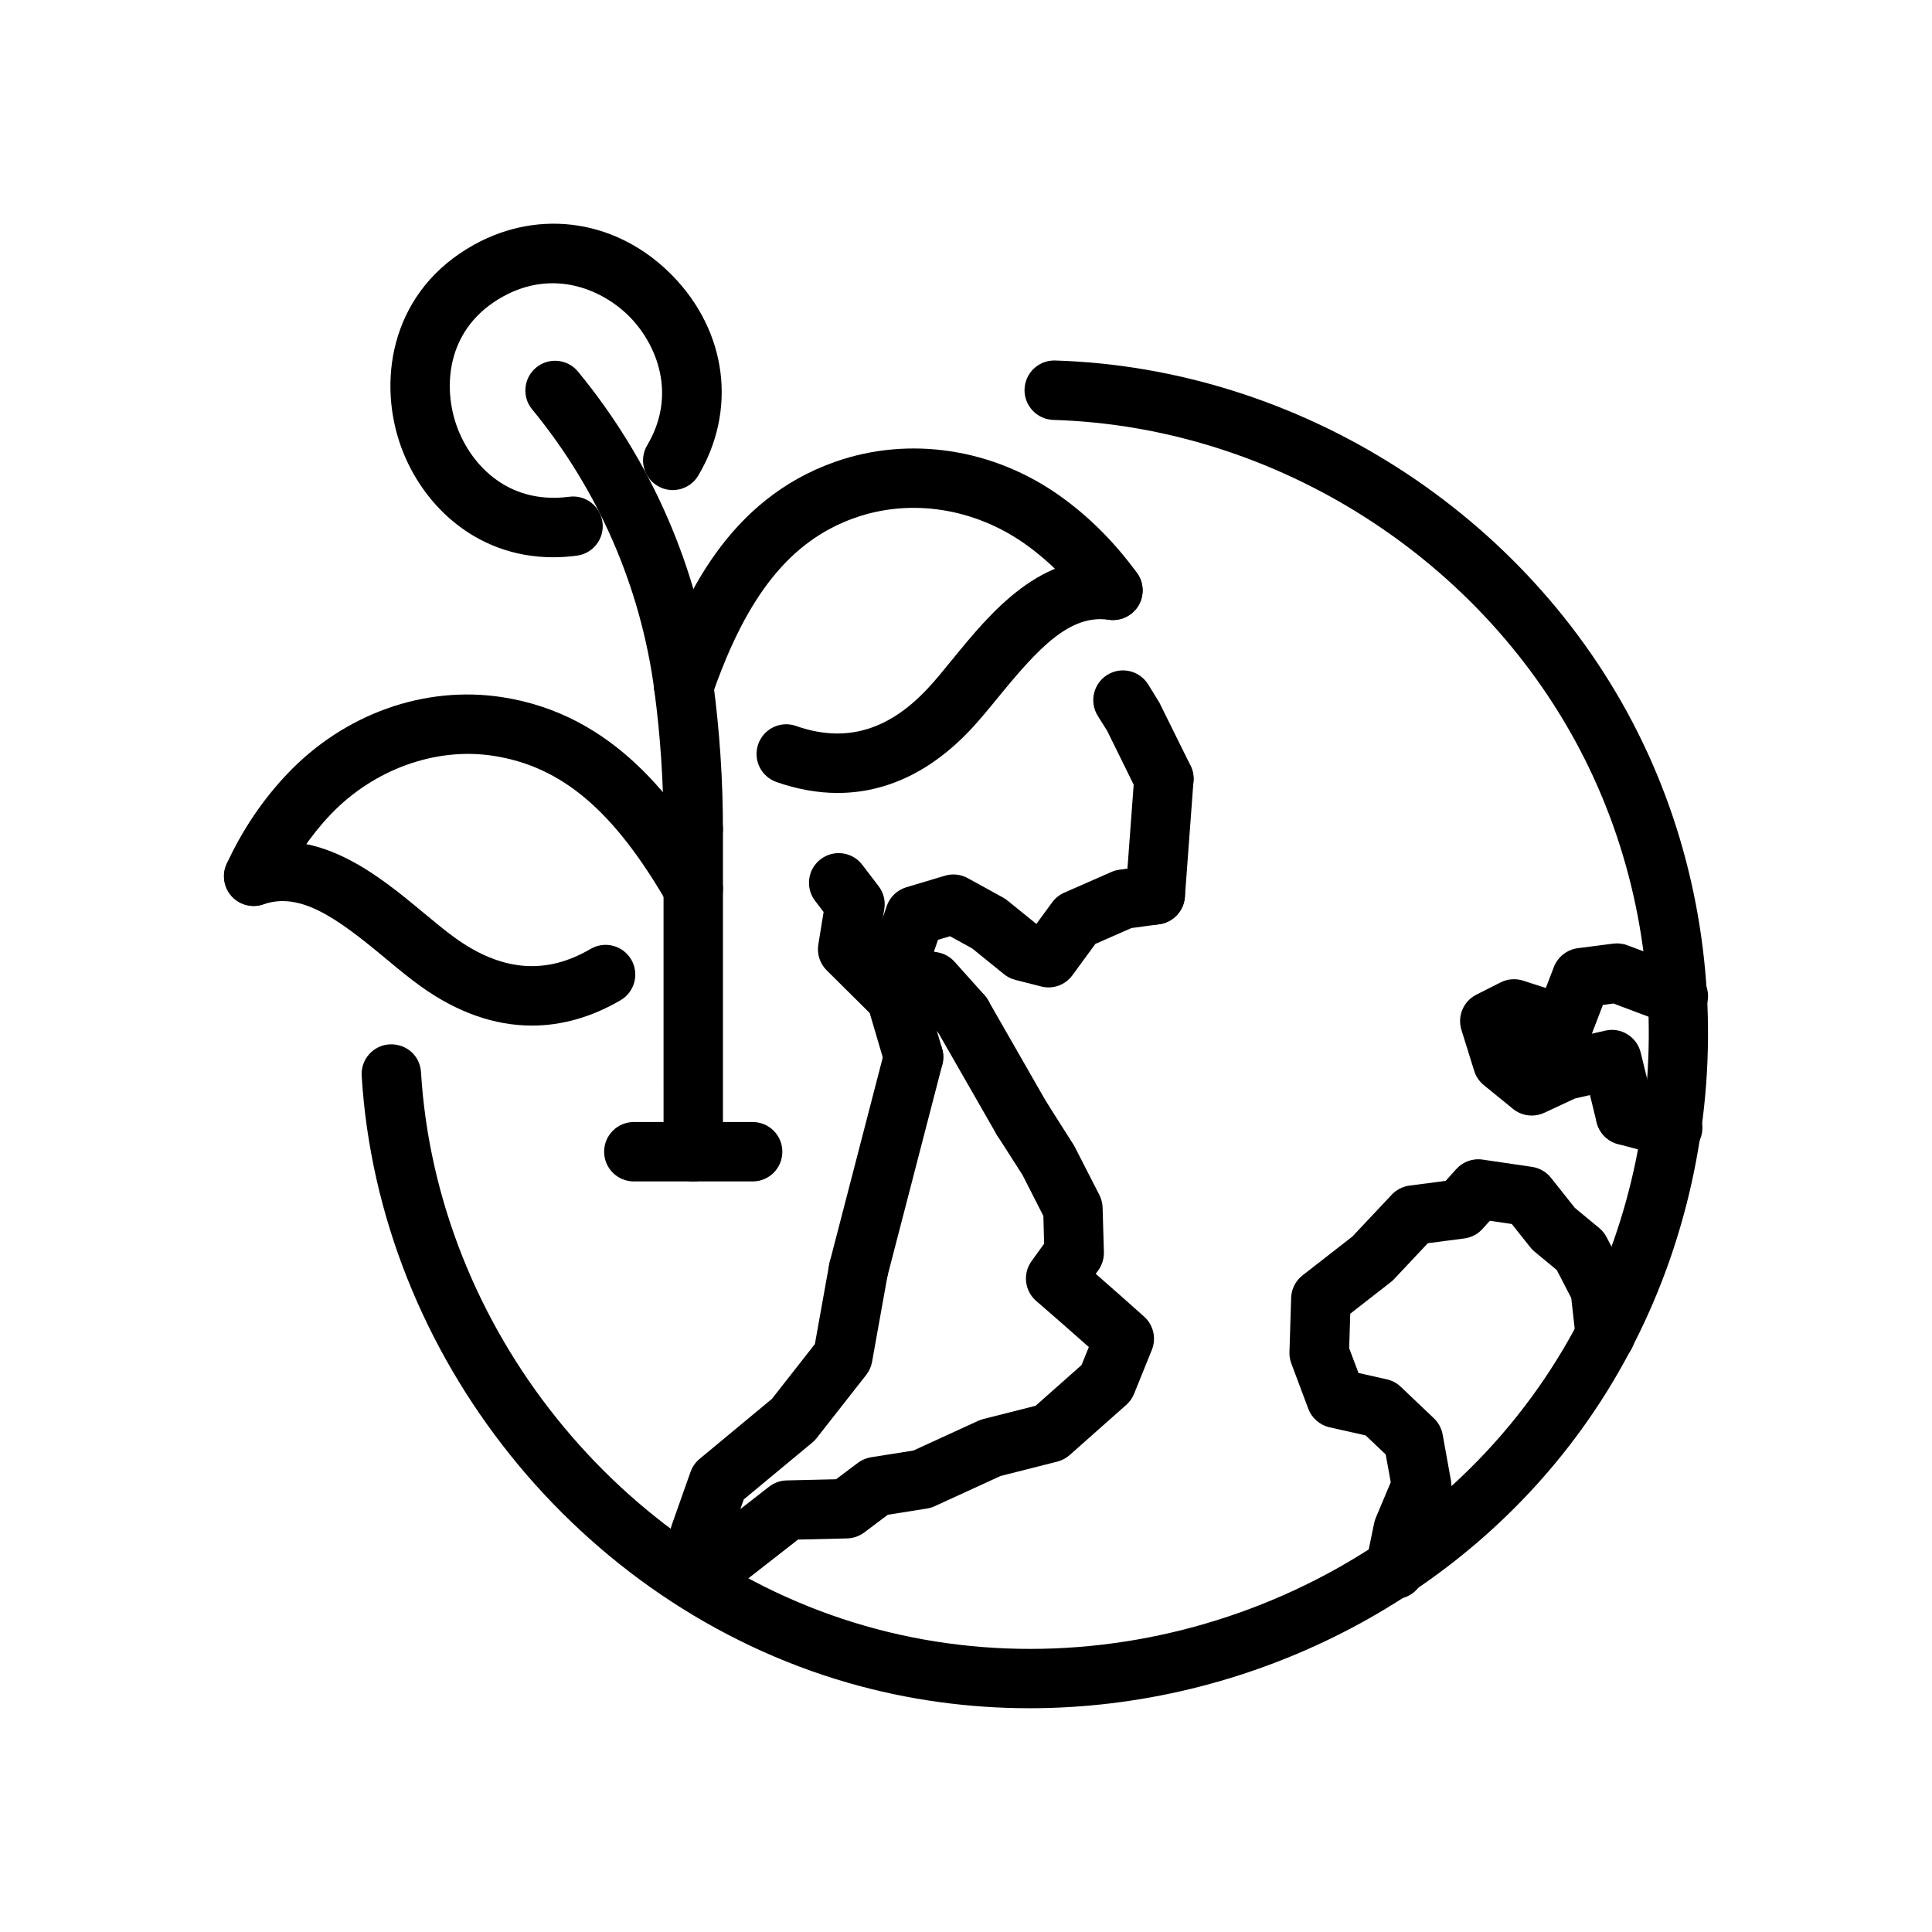
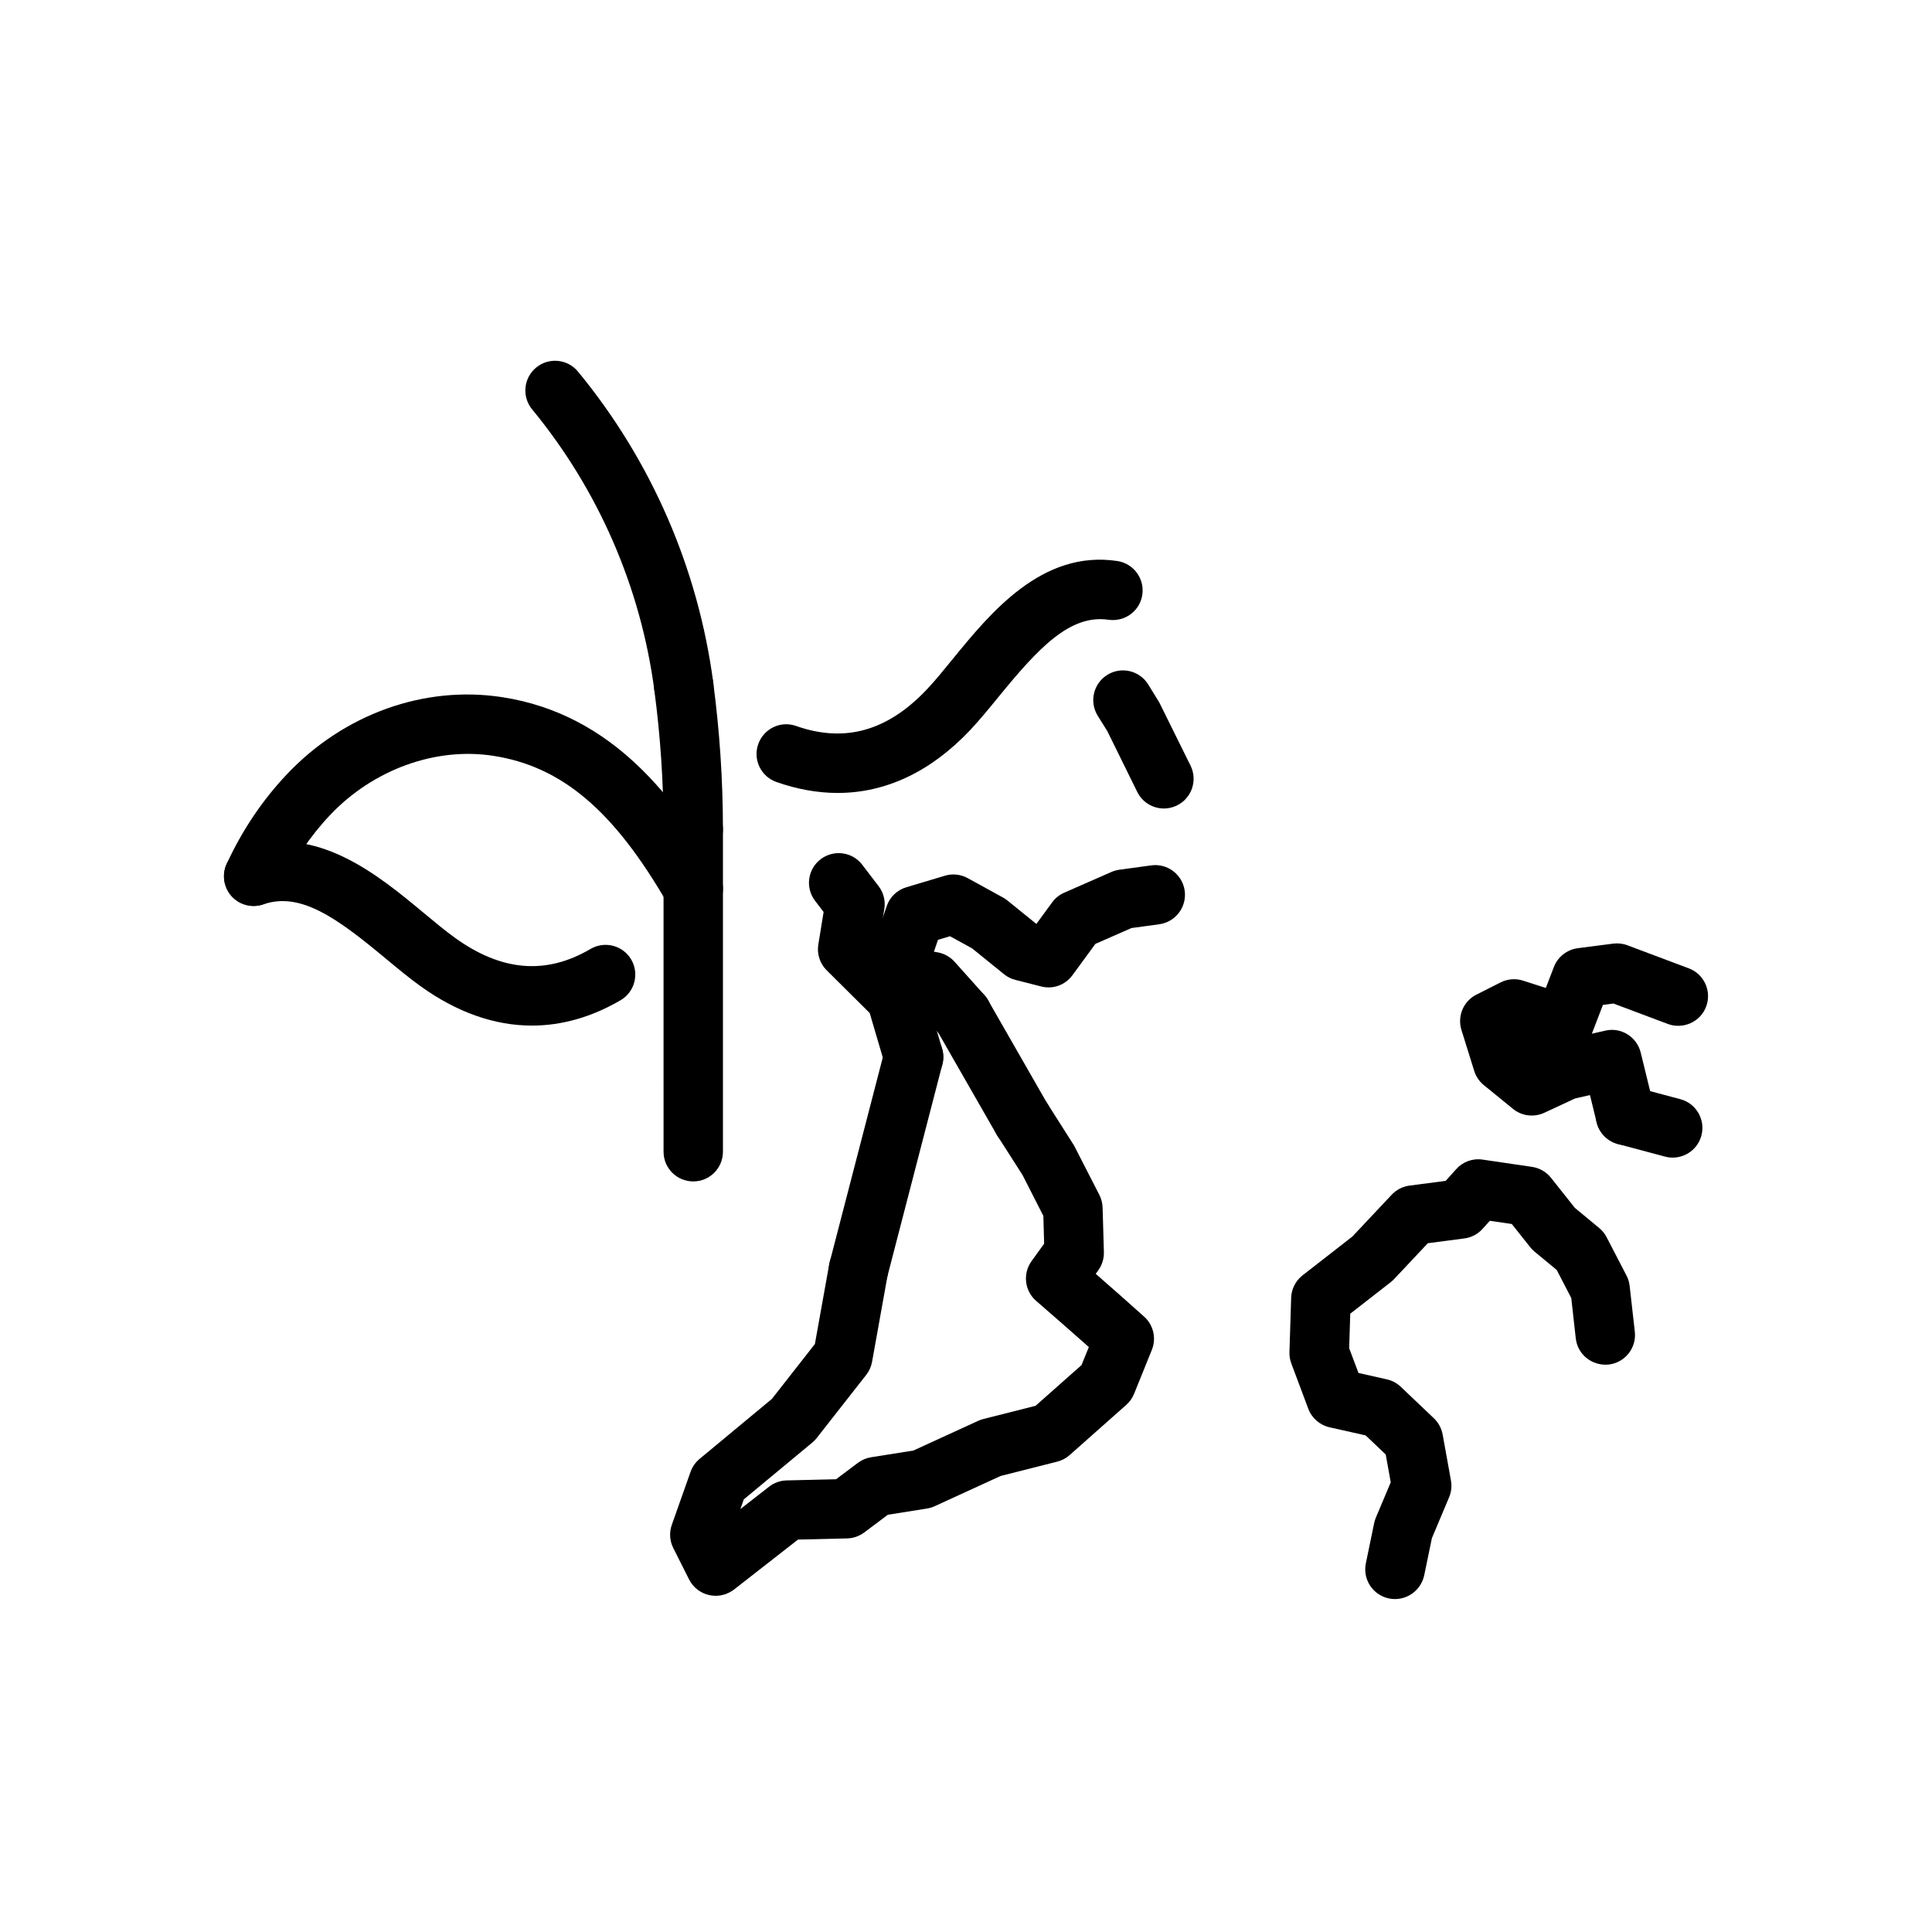
<svg xmlns="http://www.w3.org/2000/svg" fill="#000000" width="800px" height="800px" version="1.1" viewBox="144 144 512 512">
  <g>
    <path d="m327.72 457.09c-4.352 0-7.871-3.519-7.871-7.871l-0.004-85.453c0-4.352 3.519-7.871 7.871-7.871 4.352 0 7.871 3.519 7.871 7.871v85.441c0.004 4.363-3.516 7.883-7.867 7.883z" />
-     <path d="m343.46 457.09h-31.488c-4.352 0-7.871-3.519-7.871-7.871 0-4.352 3.519-7.871 7.871-7.871h31.488c4.352 0 7.871 3.519 7.871 7.871 0 4.352-3.516 7.871-7.871 7.871z" />
-     <path d="m416.87 596.7c-16.098 0-32.273-2.18-48.051-6.723-71.391-20.539-124.43-86.695-128.97-160.87-0.27-4.344 3.039-8.078 7.375-8.344 4.543-0.18 8.078 3.039 8.344 7.375 4.133 67.652 52.5 127.98 117.6 146.71 65.883 18.949 139.39-7.117 178.72-63.41 33.777-48.328 38.52-113.61 12.059-166.32-26.492-52.789-81.762-88.055-140.8-89.836-4.344-0.141-7.762-3.769-7.637-8.109 0.133-4.266 3.629-7.637 7.863-7.637h0.242c64.738 1.961 125.35 40.629 154.39 98.535 29.016 57.805 23.812 129.4-13.234 182.4-33.688 48.234-90.285 76.227-147.9 76.227z" />
-     <path d="m290.62 291.68c-21.16 0-35.574-14.754-40.785-30.582-5.731-17.391-1.812-40.297 19.852-52.277 17.625-9.73 38.289-6.453 52.656 8.367 14.344 14.809 16.98 35.551 6.707 52.836-2.211 3.738-7.055 4.977-10.785 2.746-3.738-2.219-4.969-7.055-2.746-10.785 7.941-13.367 2.551-26.582-4.481-33.844-7.055-7.266-20.113-13.082-33.738-5.551-14.711 8.141-15.934 23.168-12.516 33.574 3.418 10.367 13.328 21.664 30.047 19.484 4.32-0.59 8.266 2.465 8.832 6.769 0.566 4.312-2.465 8.266-6.769 8.832-2.141 0.297-4.242 0.43-6.273 0.43z" />
    <path d="m325.21 333.79c-3.891 0-7.273-2.875-7.793-6.832-3.629-27.387-14.84-53.145-32.402-74.477-2.762-3.363-2.273-8.32 1.078-11.082 3.371-2.769 8.32-2.273 11.082 1.078 19.438 23.609 31.828 52.105 35.848 82.414 0.566 4.312-2.465 8.273-6.762 8.84-0.359 0.035-0.703 0.059-1.051 0.059z" />
    <path d="m327.72 371.64c-4.352 0-7.871-3.519-7.871-7.871 0-12.266-0.82-24.656-2.441-36.824-0.574-4.312 2.457-8.273 6.762-8.84 4.32-0.582 8.273 2.457 8.84 6.762 1.707 12.863 2.574 25.945 2.574 38.895 0.008 4.359-3.512 7.879-7.863 7.879z" />
    <path d="m365.98 354.14c-5.281 0-10.707-0.969-16.23-2.906-4.102-1.449-6.258-5.934-4.809-10.035 1.449-4.102 5.926-6.266 10.035-4.809 12.871 4.527 24.199 1.363 34.645-9.684 2.195-2.32 4.457-5.102 6.832-8.023 9.988-12.234 23.68-29.008 43.641-26.008 4.305 0.645 7.266 4.652 6.629 8.949-0.637 4.301-4.613 7.219-8.941 6.621-10.219-1.496-18.57 7.469-29.125 20.395-2.629 3.219-5.148 6.289-7.582 8.871-10.422 11.023-22.352 16.629-35.094 16.629z" />
    <path d="m284.97 415.79c-9.887 0-19.836-3.481-29.504-10.422-2.898-2.078-5.969-4.613-9.164-7.273-12.77-10.621-22.578-17.863-32.496-14.438-4.117 1.441-8.605-0.746-10.012-4.848-1.434-4.109 0.746-8.598 4.848-10.012 19.066-6.644 35.629 7.141 47.727 17.199 2.891 2.402 5.652 4.707 8.281 6.59 12.328 8.848 24.066 9.816 35.855 2.891 3.754-2.195 8.574-0.938 10.777 2.809 2.188 3.754 0.938 8.582-2.809 10.777-7.688 4.484-15.578 6.727-23.504 6.727z" />
    <path d="m327.73 387.39c-2.723 0-5.367-1.418-6.824-3.938-14.234-24.672-28.062-36.383-46.258-39.164-15.258-2.34-31.746 3.668-43.098 15.625-5.344 5.629-9.777 12.219-13.18 19.594-1.82 3.93-6.488 5.676-10.445 3.848-3.938-1.805-5.668-6.473-3.852-10.426 4.117-8.941 9.523-16.957 16.051-23.836 15.074-15.887 36.328-23.496 56.891-20.348 29.645 4.519 46.312 27.41 57.527 46.848 2.172 3.769 0.883 8.582-2.883 10.754-1.238 0.707-2.594 1.043-3.93 1.043z" />
-     <path d="m325.21 333.79c-0.844 0-1.715-0.141-2.559-0.434-4.109-1.41-6.297-5.887-4.879-10.004 7.328-21.316 19.355-47.059 47.57-56.977 19.68-6.926 41.988-3.519 59.688 9.141 7.606 5.422 14.422 12.266 20.277 20.301 2.559 3.512 1.785 8.438-1.73 10.996-3.512 2.543-8.43 1.785-10.996-1.73-4.856-6.684-10.477-12.312-16.703-16.766-13.531-9.676-30.473-12.32-45.305-7.094-17.051 6-28.742 20.57-37.91 47.246-1.133 3.266-4.188 5.32-7.453 5.32z" />
    <path d="m371.53 488.24c-0.652 0-1.324-0.078-1.984-0.25-4.203-1.094-6.731-5.391-5.644-9.598l14.594-56.27c1.086-4.203 5.375-6.762 9.598-5.644 4.203 1.094 6.731 5.391 5.644 9.598l-14.594 56.27c-0.926 3.543-4.121 5.894-7.613 5.894z" />
    <path d="m414.96 448.65c-2.731 0-5.383-1.426-6.832-3.961l-15.926-27.789c-2.164-3.769-0.859-8.582 2.914-10.738 3.754-2.156 8.582-0.852 10.738 2.914l15.926 27.789c2.164 3.769 0.859 8.582-2.914 10.738-1.23 0.707-2.578 1.047-3.906 1.047z" />
-     <path d="m450.17 389.01c-0.188 0-0.395-0.008-0.59-0.023-4.336-0.324-7.59-4.102-7.266-8.43l2.281-30.75c0.324-4.336 3.992-7.598 8.43-7.266 4.336 0.324 7.59 4.102 7.266 8.43l-2.281 30.75c-0.309 4.141-3.754 7.289-7.84 7.289z" />
    <path d="m587.29 450.78c-0.676 0-1.363-0.086-2.039-0.27l-12.508-3.336c-4.195-1.117-6.699-5.422-5.574-9.637 1.125-4.211 5.504-6.707 9.637-5.574l12.508 3.336c4.195 1.117 6.699 5.422 5.574 9.637-0.938 3.519-4.125 5.844-7.598 5.844z" />
    <path d="m386.11 431.98c-3.41 0-6.543-2.219-7.551-5.652l-4.078-13.863-11.398-11.32c-1.801-1.785-2.629-4.336-2.219-6.84l1.402-8.613-2.258-2.961c-2.644-3.449-1.984-8.391 1.473-11.027 3.457-2.629 8.398-1.992 11.027 1.473l4.328 5.66c1.324 1.723 1.867 3.906 1.52 6.047l-1.301 7.965 9.965 9.895c0.938 0.93 1.629 2.094 2 3.363l4.644 15.801c1.227 4.172-1.156 8.551-5.328 9.77-0.746 0.199-1.496 0.305-2.227 0.305z" />
    <path d="m452.45 358.26c-2.906 0-5.699-1.613-7.07-4.402l-7.934-16.113-2.551-4.078c-2.273-3.699-1.133-8.551 2.574-10.832 3.699-2.289 8.543-1.133 10.832 2.574l2.914 4.731 8.297 16.766c1.914 3.898 0.316 8.621-3.59 10.539-1.117 0.555-2.301 0.816-3.473 0.816z" />
    <path d="m513.68 567.77c-0.527 0-1.062-0.055-1.598-0.164-4.258-0.883-7-5.047-6.117-9.305l2.195-10.645c0.109-0.496 0.25-0.992 0.457-1.465l3.945-9.367-1.332-7.367-5.32-5.062-9.547-2.141c-2.59-0.582-4.723-2.434-5.652-4.922l-4.496-11.996c-0.363-0.961-0.527-1.977-0.496-3.008l0.449-14.391c0.078-2.34 1.18-4.527 3.039-5.969l13.18-10.266 10.438-11.098c1.242-1.324 2.914-2.172 4.715-2.41l9.574-1.25 2.801-3.117c1.754-1.953 4.352-2.914 7-2.519l13.082 1.922c1.977 0.293 3.769 1.324 5.023 2.891l6.328 7.973 6.453 5.344c0.82 0.668 1.488 1.496 1.977 2.449l5.258 10.141c0.449 0.852 0.73 1.785 0.836 2.738l1.371 12.148c0.488 4.32-2.621 8.219-6.941 8.707-4.359 0.418-8.227-2.621-8.707-6.941l-1.195-10.699-3.848-7.422-5.856-4.84c-0.426-0.348-0.82-0.738-1.148-1.164l-4.902-6.18-5.824-0.852-1.93 2.141c-1.25 1.395-2.969 2.297-4.824 2.535l-9.676 1.266-8.926 9.492c-0.277 0.293-0.574 0.566-0.898 0.82l-10.738 8.367-0.285 9.148 2.465 6.559 7.512 1.691c1.395 0.309 2.668 0.992 3.699 1.977l8.762 8.328c1.211 1.148 2.031 2.66 2.332 4.305l2.203 12.203c0.27 1.496 0.102 3.047-0.496 4.449l-4.551 10.816-2.047 9.887c-0.809 3.695-4.082 6.262-7.742 6.262z" />
    <path d="m399.03 420.85c-2.156 0-4.305-0.883-5.856-2.613l-6.117-6.824-3.441-0.605c-2.969-0.52-5.375-2.691-6.203-5.59l-1.883-6.613c-0.441-1.543-0.395-3.18 0.125-4.699l3.328-9.762c0.82-2.418 2.754-4.273 5.195-5.008l10.234-3.062c2.031-0.613 4.203-0.371 6.055 0.645l9.359 5.148c0.41 0.219 0.797 0.488 1.156 0.781l7.668 6.203 4.195-5.731c0.82-1.117 1.914-1.992 3.18-2.543l12.492-5.488c0.668-0.301 1.379-0.496 2.102-0.598l8.469-1.156c4.312-0.59 8.273 2.434 8.871 6.731 0.582 4.305-2.434 8.281-6.731 8.871l-7.383 1.008-9.555 4.195-6.086 8.312c-1.898 2.59-5.172 3.793-8.297 2.969l-6.824-1.738c-1.102-0.277-2.125-0.797-3.008-1.504l-8.453-6.848-5.863-3.219-3.18 0.953-1.078 3.141 0.969 0.172c1.73 0.301 3.312 1.18 4.488 2.488l7.934 8.848c2.906 3.234 2.637 8.219-0.598 11.117-1.512 1.359-3.394 2.019-5.266 2.019z" />
    <path d="m333.65 566.9c-0.574 0-1.148-0.062-1.723-0.188-2.305-0.512-4.25-2.039-5.312-4.141l-4.188-8.328c-0.961-1.914-1.102-4.133-0.387-6.156l4.961-14.02c0.473-1.348 1.301-2.527 2.394-3.441l19.168-15.902 11.391-14.539 3.809-21.207c0.77-4.281 4.879-7.133 9.141-6.359 4.281 0.77 7.125 4.863 6.359 9.141l-4.156 23.137c-0.227 1.266-0.762 2.457-1.551 3.465l-13.121 16.734c-0.352 0.445-0.742 0.852-1.176 1.207l-18.145 15.051-0.906 2.566 7.598-5.926c1.332-1.047 2.969-1.629 4.66-1.668l13.098-0.309 5.793-4.352c1.031-0.77 2.227-1.273 3.496-1.48l11.203-1.777 17.168-7.871c0.441-0.195 0.883-0.355 1.348-0.48l13.863-3.504 12.18-10.793 1.938-4.777c-4.621-4.102-9.266-8.164-13.941-12.211-3.094-2.668-3.629-7.258-1.234-10.57l3.328-4.606-0.203-7.359-5.519-10.84-6.66-10.414c-2.332-3.676-1.234-8.543 2.434-10.871 3.684-2.332 8.543-1.234 10.871 2.434l7.023 11.059 6.691 13.059c0.527 1.039 0.82 2.18 0.859 3.352l0.34 11.801c0.047 1.73-0.48 3.434-1.488 4.832l-0.676 0.93c4.305 3.762 8.582 7.535 12.84 11.352 2.465 2.219 3.273 5.738 2.031 8.809l-4.707 11.637c-0.457 1.133-1.156 2.133-2.078 2.938l-14.988 13.289c-0.938 0.836-2.07 1.434-3.281 1.746l-15.02 3.801-17.5 8.023c-0.652 0.301-1.348 0.504-2.055 0.613l-10.336 1.645-6.25 4.691c-1.316 0.984-2.906 1.535-4.543 1.574l-13.012 0.309-16.941 13.227c-1.438 1.098-3.144 1.672-4.887 1.672z" />
    <path d="m574.77 447.44c-3.543 0-6.754-2.41-7.644-6.008l-1.77-7.227-3.93 0.891-8.164 3.801c-2.746 1.258-5.953 0.883-8.305-1.031l-7.738-6.305c-1.195-0.977-2.086-2.281-2.543-3.769l-3.379-10.848c-1.141-3.668 0.527-7.629 3.961-9.352l6.391-3.234c1.859-0.953 4.016-1.109 5.977-0.48l6.031 1.945 2.133-5.551c1.039-2.699 3.473-4.613 6.344-4.992l9.383-1.211c1.25-0.156 2.574-0.016 3.769 0.441l16.254 6.109c4.078 1.527 6.133 6.07 4.606 10.141-1.535 4.078-6.109 6.094-10.141 4.606l-14.43-5.422-2.785 0.363-2.93 7.637 3.543-0.812c4.164-0.984 8.367 1.621 9.398 5.801l3.613 14.762c1.031 4.219-1.551 8.477-5.777 9.516-0.617 0.168-1.246 0.23-1.867 0.23z" />
  </g>
</svg>